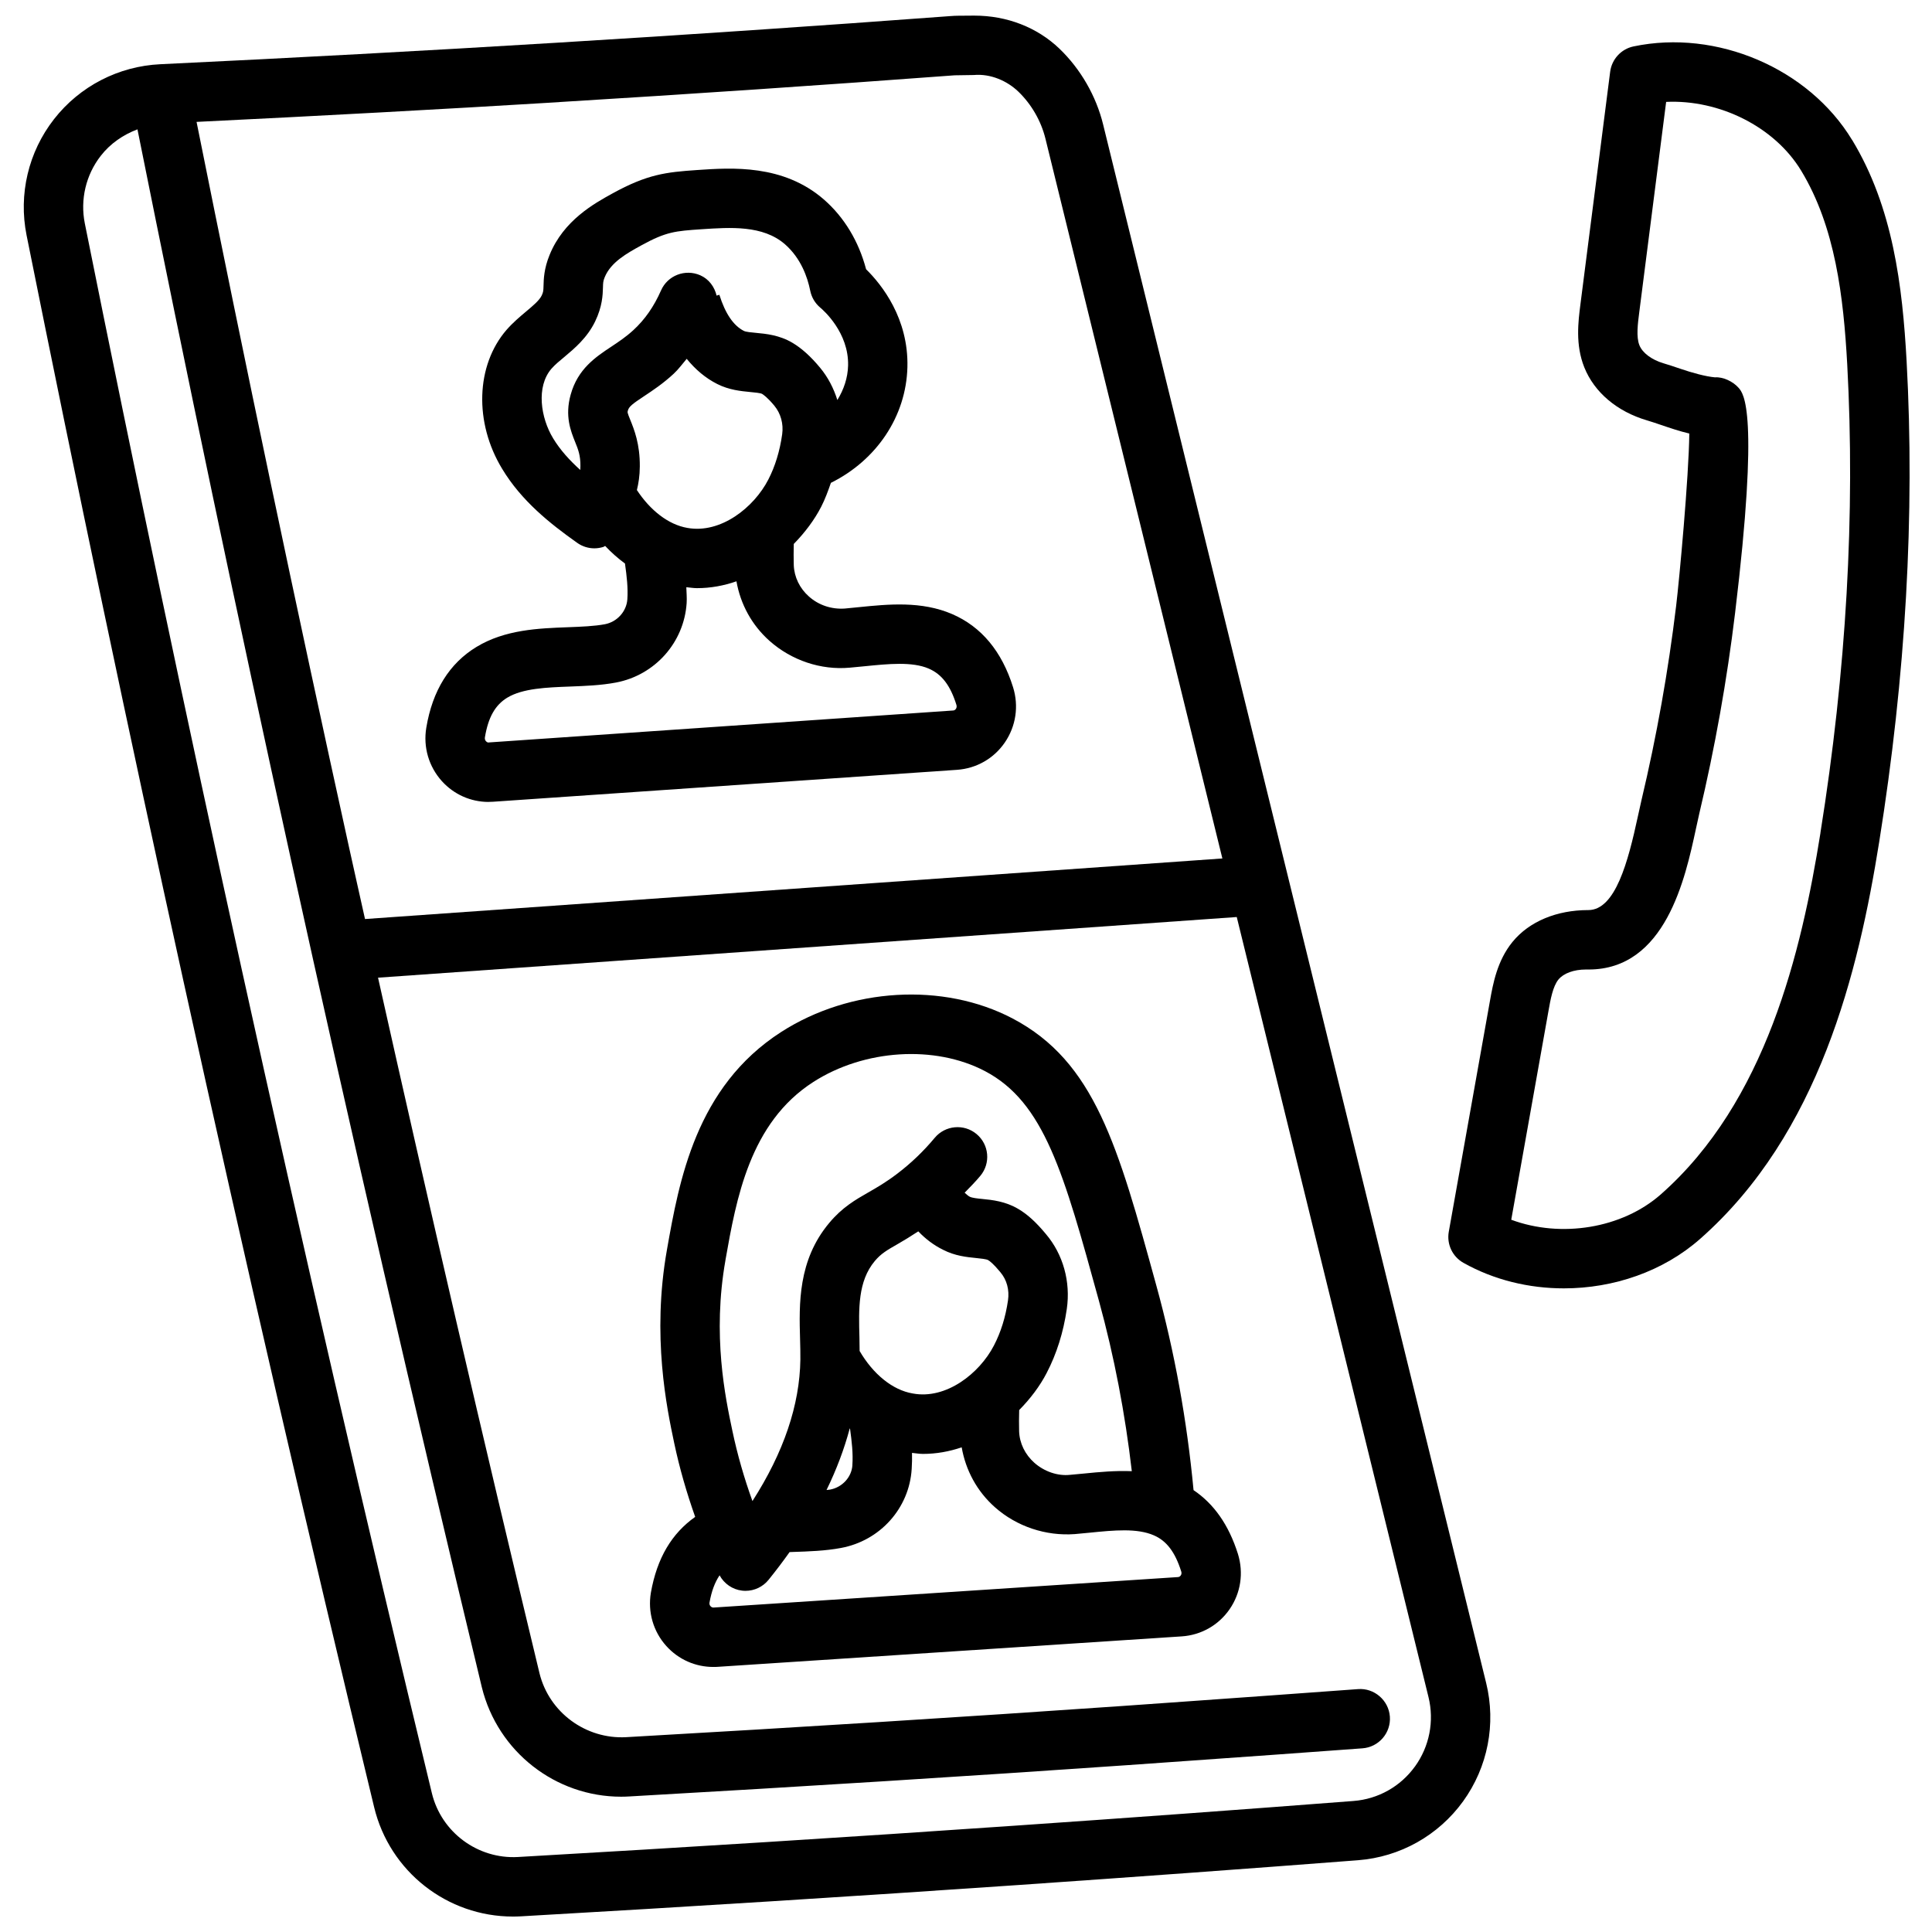
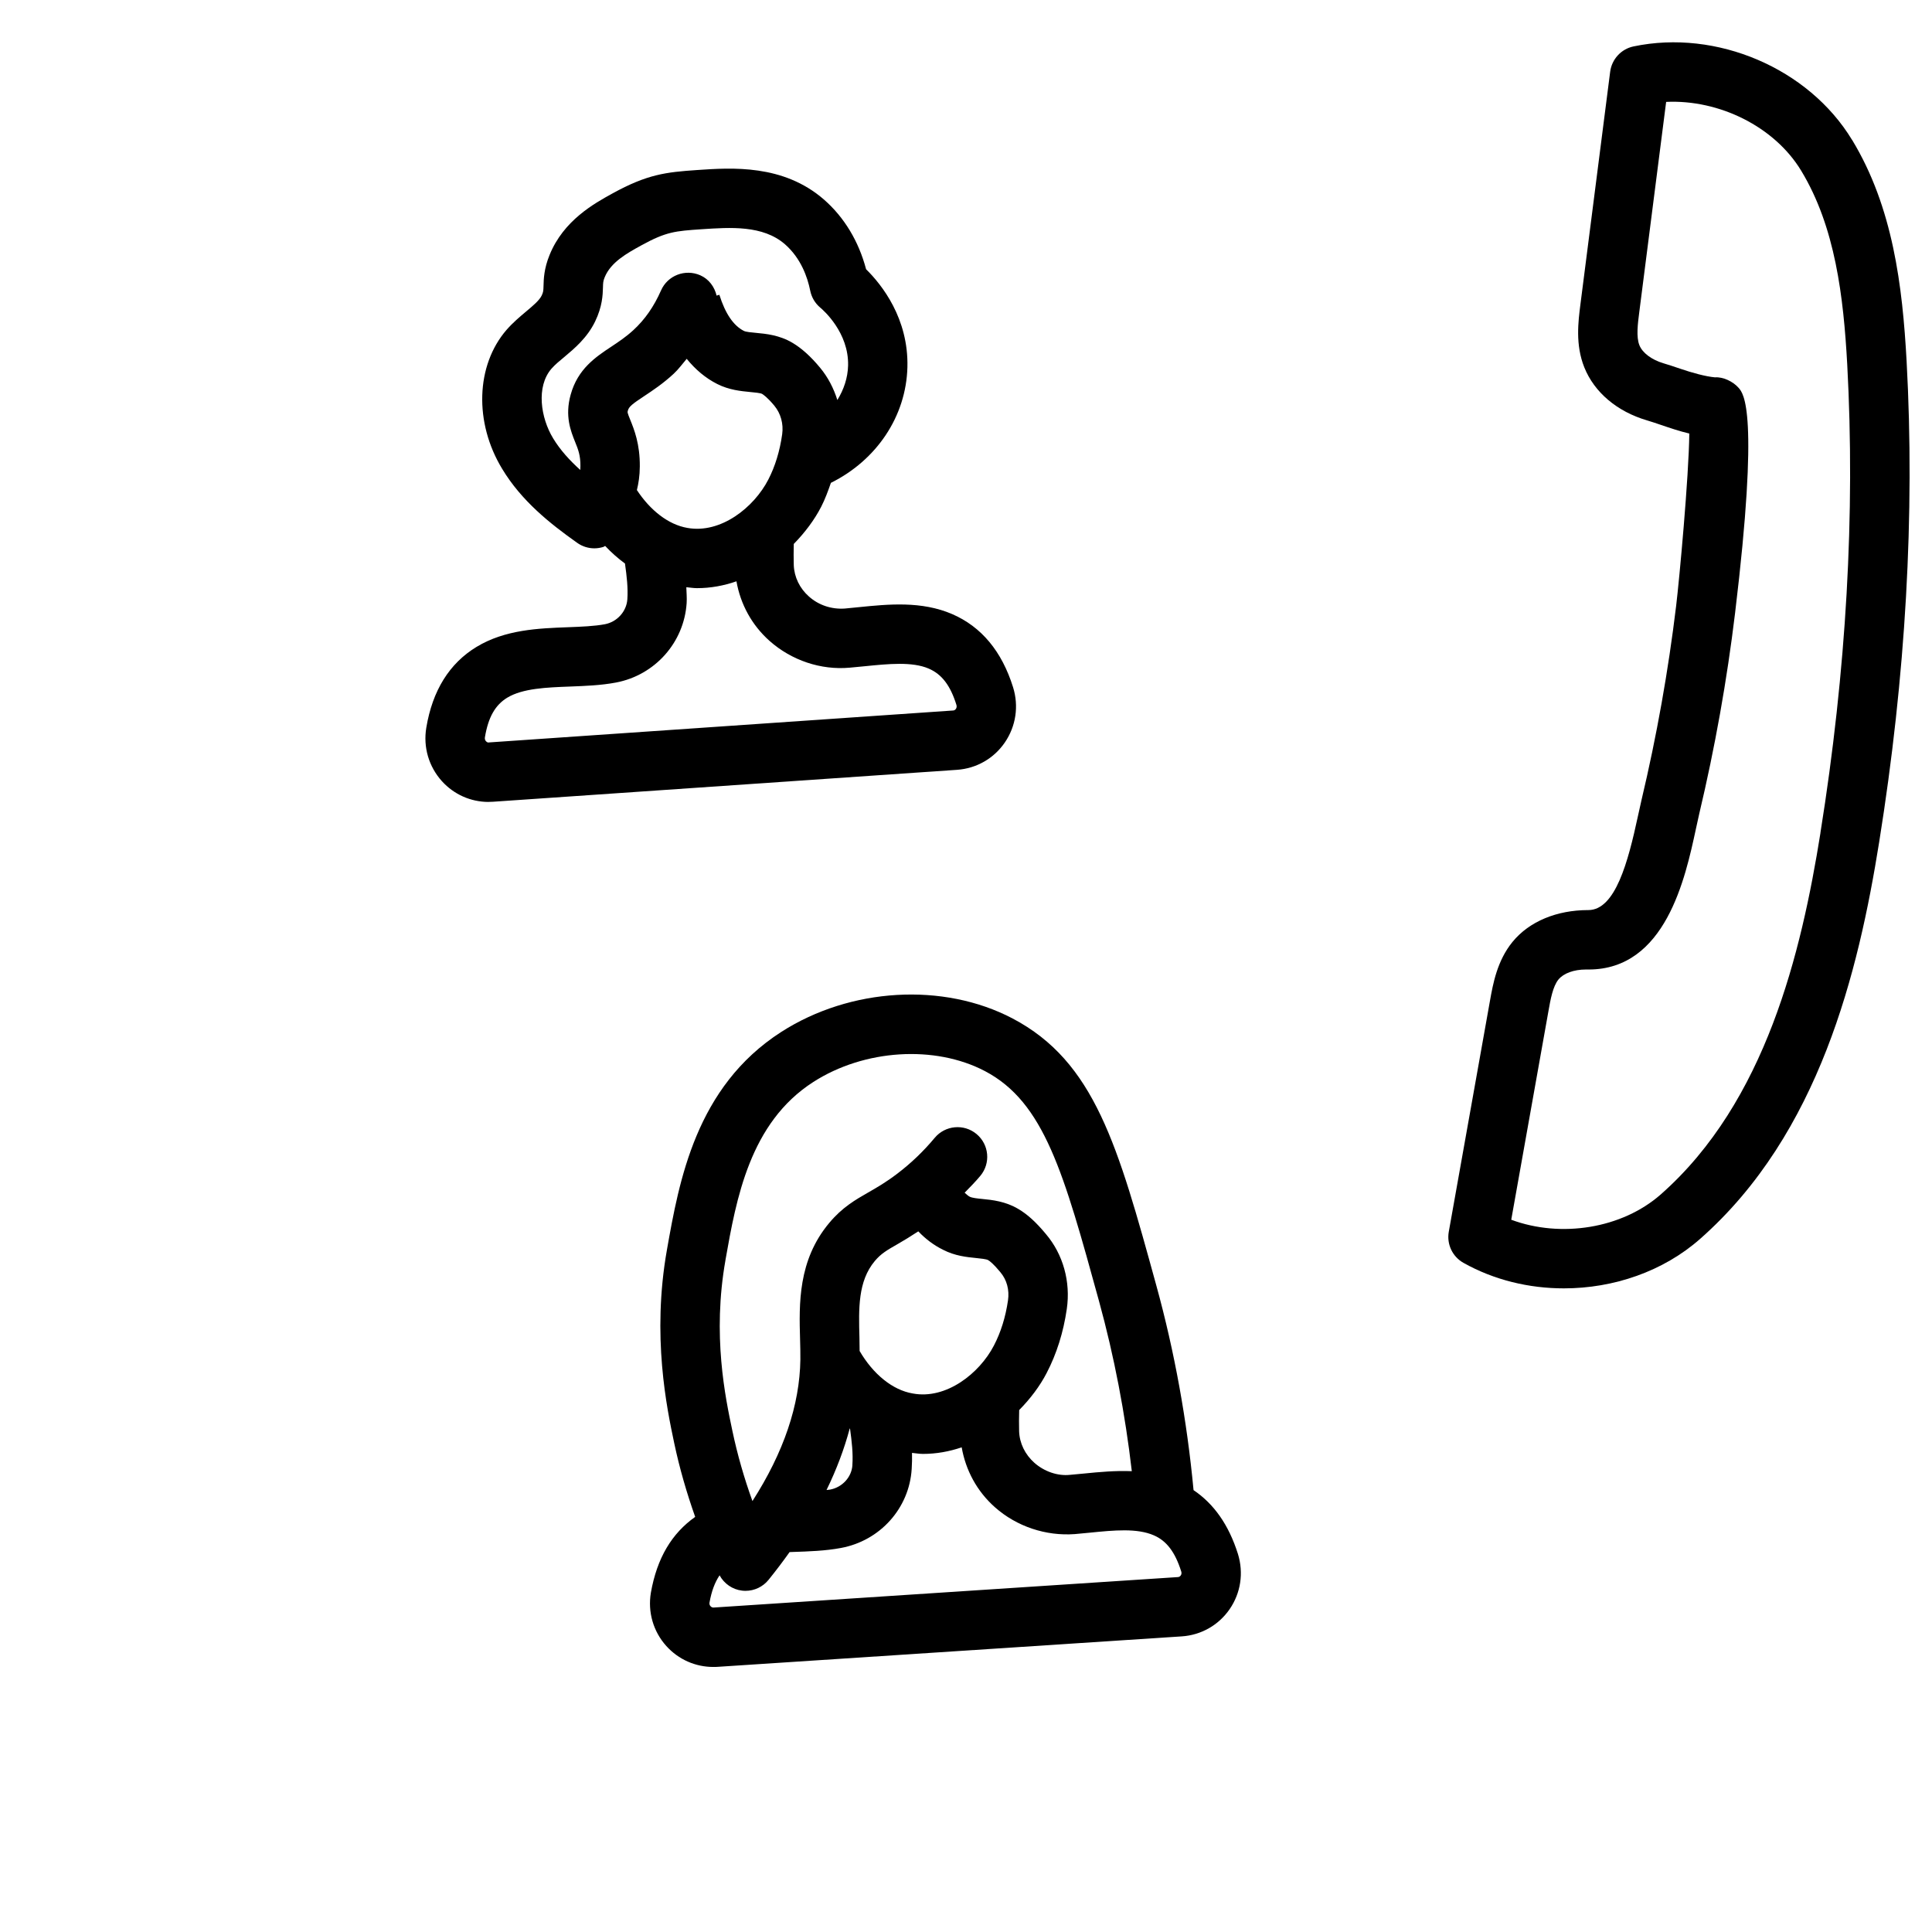
<svg xmlns="http://www.w3.org/2000/svg" width="800px" height="800px" version="1.1" viewBox="144 144 512 512">
  <defs>
    <clipPath id="a">
-       <path d="m150 148.09h389v503.81h-389z" />
+       <path d="m150 148.09h389v503.81h-389" />
    </clipPath>
  </defs>
  <g clip-path="url(#a)">
-     <path d="m436.34 176.99c-1.852-7.559-5.961-14.68-11.562-20.074-5.914-5.668-13.91-8.777-22.562-8.777h-0.262l-4.008 0.031c-0.699 0-1.387 0.039-2.109 0.094-34.816 2.59-69.98 4.977-104.52 7.07-34.219 2.094-69.477 4-104.82 5.684-11.098 0.52-21.371 5.832-28.191 14.57-6.789 8.699-9.434 19.902-7.269 30.727 13.152 65.535 27.129 131.99 41.539 197.5 16.098 73.156 33.109 146.87 50.57 219.09 4.117 17.105 19.398 29.008 36.793 29 0.73 0 1.465-0.016 2.188-0.062 43.973-2.504 88.363-5.305 131.91-8.305 30.156-2.086 60.109-4.266 89.859-6.559 11.133-0.859 21.27-6.543 27.828-15.594 6.566-9.078 8.793-20.523 6.117-31.402zm-144.07-5.945c34.613-2.109 69.848-4.488 104.71-7.086l5.086-0.078c4.473-0.395 8.855 1.566 11.801 4.394 3.473 3.344 6.031 7.777 7.188 12.477l46.887 190.75-227.21 16.051c-1.395-6.289-2.844-12.676-4.211-18.91-14.02-63.684-27.598-128.34-40.43-192.34 32.434-1.582 64.77-3.328 96.18-5.242zm226.7 441.1c-3.824 5.305-9.77 8.637-16.281 9.133-29.699 2.289-59.605 4.473-89.719 6.543-43.492 3.008-87.812 5.793-131.73 8.305-10.586 0.59-20.27-6.504-22.789-16.918-17.43-72.117-34.418-145.73-50.492-218.77-14.395-65.426-28.344-131.79-41.48-197.22-1.266-6.328 0.277-12.871 4.242-17.949 2.527-3.242 5.926-5.559 9.707-6.992 12.918 64.418 26.598 129.57 40.73 193.74 15.539 70.676 32.543 144.39 50.539 219.15 4.219 17.09 19.539 28.977 36.902 28.977 0.738 0 1.48-0.023 2.227-0.07 46.414-2.637 89.512-5.344 131.8-8.281l16.23-1.148c15.461-1.094 30.859-2.18 46.199-3.32 4.336-0.316 7.598-4.094 7.273-8.422-0.324-4.344-4.172-7.598-8.422-7.273-15.336 1.133-30.715 2.219-46.16 3.32l-16.23 1.148c-42.203 2.93-85.246 5.637-131.61 8.273-10.621 0.566-20.355-6.504-22.93-16.926-15.074-62.598-29.387-124.37-42.793-184.35l227.57-16.074 50.812 206.72c1.566 6.391 0.25 13.098-3.598 18.422z" />
-   </g>
+     </g>
  <path d="m273.49 356.51c0.387 0 0.781-0.016 1.164-0.039l122.98-8.461c5.141-0.363 9.754-3 12.66-7.25 2.945-4.305 3.738-9.645 2.18-14.633-2.969-9.516-8.391-16.035-16.129-19.383-8.133-3.512-16.926-2.629-24.711-1.844l-3.777 0.371c-3.488 0.234-6.871-0.875-9.461-3.172-2.481-2.195-3.914-5.164-4.039-8.336-0.062-1.801-0.031-3.691 0-5.613 2.961-3.023 5.473-6.367 7.273-9.863 1.023-1.992 1.812-4.156 2.566-6.328 12.09-5.992 19.949-17.617 20.277-30.668 0.324-12.871-6.754-21.812-10.949-25.938-1.961-7.414-5.777-13.754-11.164-18.469-10.785-9.391-24.449-8.453-33.535-7.832-8.406 0.574-13.234 1.117-22.516 6.211-4.84 2.668-12.949 7.133-16.664 16.297-1.48 3.621-1.559 6.367-1.605 8.18-0.039 1.34-0.047 1.652-0.504 2.606-0.621 1.281-2.34 2.715-4.141 4.227-1.621 1.363-3.465 2.906-5.148 4.832-8.156 9.414-8.629 24.586-1.156 36.863 5.094 8.445 12.562 14.406 19.867 19.586 1.348 0.961 2.938 1.457 4.551 1.457 0.82 0 1.637-0.133 2.441-0.387 0.156-0.055 0.262-0.195 0.418-0.25 1.645 1.746 3.402 3.305 5.258 4.668 0.473 3.352 0.836 6.504 0.629 9.469-0.211 3.219-2.715 6-5.945 6.613-2.801 0.527-6.219 0.66-9.824 0.797-7.793 0.293-16.625 0.621-24.199 5.211-7.195 4.367-11.676 11.57-13.312 21.41-0.859 5.164 0.66 10.336 4.156 14.199 3.195 3.519 7.652 5.481 12.359 5.481zm39.297-82.656c0.434-1.777 0.754-3.762 0.77-6.227 0.055-5.945-1.496-9.816-2.535-12.375-0.781-1.93-0.762-1.977-0.629-2.449 0.293-1.047 1.141-1.723 4.352-3.848 2.195-1.457 4.938-3.266 7.777-5.894 1.281-1.18 2.32-2.629 3.465-3.969 2.312 2.844 4.992 5.117 8.109 6.684 3.148 1.582 6.258 1.875 8.754 2.117 1.07 0.102 2.691 0.25 3.117 0.496 0.293 0.172 1.418 0.922 3.242 3.125 1.707 2.062 2.465 4.816 2.078 7.574-0.629 4.465-1.867 8.5-3.668 11.996-3.801 7.383-12.602 14.422-21.469 12.816-5.016-0.867-9.816-4.629-13.375-10.043zm-22.23-13.746c-3.266-5.375-4.519-13.641-0.426-18.383 1-1.141 2.195-2.102 3.379-3.086 2.723-2.281 6.102-5.109 8.203-9.445 1.93-4 2.016-7.016 2.078-9.012 0.031-1.242 0.047-1.707 0.457-2.699 1.621-4 5.902-6.359 9.699-8.453 6.637-3.644 8.988-3.801 15.988-4.281 7.613-0.504 16.23-1.117 22.09 3.984 4.242 3.715 5.977 8.738 6.691 12.297 0.355 1.77 1.289 3.352 2.676 4.504 0.781 0.652 7.582 6.582 7.359 15.344-0.078 3.234-1.125 6.352-2.844 9.133-0.969-3.094-2.465-6.023-4.566-8.551-2.504-3.023-4.914-5.188-7.359-6.629-3.434-2.039-7.031-2.379-9.652-2.621-1.18-0.109-2.66-0.242-3.18-0.512-2.762-1.379-4.953-4.598-6.512-9.582l-0.73 0.227c-0.551-2.305-2.008-4.367-4.344-5.398-4-1.738-8.637 0.047-10.383 4.023-1.883 4.281-4.281 7.715-7.328 10.516-1.93 1.777-3.898 3.086-5.801 4.352-4.188 2.777-8.934 5.91-10.824 12.77-1.574 5.644 0.023 9.621 1.188 12.523 0.805 1.977 1.426 3.543 1.402 6.383 0 0.371-0.016 0.707-0.039 1.031-2.809-2.527-5.336-5.305-7.219-8.422zm-12.105 68.77c4.078-2.465 10.453-2.707 16.617-2.938 4.039-0.156 8.203-0.309 12.18-1.062 10.328-1.961 18.027-10.613 18.719-21.035 0.094-1.457-0.047-2.824-0.086-4.227 0.945 0.086 1.891 0.25 2.824 0.25 3.621 0 7.133-0.652 10.461-1.812 1.07 6.055 4.047 11.594 8.801 15.816 5.801 5.133 13.555 7.762 21.215 7.07l4.055-0.387c6.133-0.613 12.492-1.266 16.879 0.629 3.473 1.496 5.738 4.465 7.344 9.621 0.156 0.488 0 0.836-0.141 1.062-0.27 0.395-0.621 0.418-0.746 0.426l-122.98 8.461c-0.156 0.055-0.48 0.039-0.805-0.316-0.172-0.188-0.371-0.527-0.285-1.031 0.883-5.328 2.723-8.574 5.953-10.531z" />
  <path d="m460.3 538.88c-1.723-18.293-4.992-36.551-9.887-54.301-10.156-36.934-16.281-59.23-38.086-70.684-18.344-9.621-42.98-8.172-61.293 3.582-22.648 14.547-27.062 39.5-30.285 57.711-4.07 22.898-0.016 42.059 1.93 51.27 1.402 6.621 3.289 13.137 5.551 19.531-6.188 4.375-10.109 10.871-11.738 20.074-0.867 5.141 0.629 10.312 4.102 14.16 3.211 3.559 7.707 5.543 12.469 5.535 0.371 0 0.746 0 1.117-0.031l122.99-8.07c5.141-0.34 9.762-2.961 12.691-7.203 2.945-4.273 3.762-9.59 2.203-14.648-2.457-7.769-6.391-13.289-11.785-16.926zm-124.05-60.945c2.867-16.207 6.43-36.383 23.285-47.199 13.5-8.676 32.203-9.848 45.469-2.891 15.75 8.266 20.891 26.961 30.23 60.906 4.062 14.785 6.941 29.922 8.707 45.129-4.336-0.18-8.637 0.219-12.648 0.621l-3.738 0.348c-3.289 0.355-6.832-0.891-9.43-3.188-2.488-2.211-3.93-5.188-4.047-8.32-0.055-1.82-0.031-3.731 0.016-5.66 2.953-3 5.473-6.328 7.273-9.809 2.652-5.086 4.449-10.793 5.344-16.973 1.055-7.234-0.984-14.5-5.527-19.852-2.59-3.133-4.93-5.258-7.273-6.629-3.434-2.07-7.016-2.426-9.637-2.684-1.172-0.117-2.644-0.262-3.281-0.59-0.496-0.242-0.906-0.707-1.355-1.062 1.426-1.457 2.859-2.906 4.164-4.473 2.785-3.336 2.332-8.305-1.016-11.082-3.336-2.777-8.305-2.32-11.082 1.016-2.93 3.519-6.25 6.707-9.871 9.461-3.047 2.32-5.422 3.684-7.723 5-3.402 1.945-6.918 3.961-10.367 8.102-8.305 9.918-7.981 21.516-7.715 30.844 0.047 1.82 0.102 3.613 0.078 5.336-0.164 12.051-4.426 24.625-12.699 37.512-2.195-6.07-3.984-12.289-5.312-18.586-1.875-8.863-5.367-25.371-1.836-45.266zm33.645 54.348c-0.188 3.148-2.676 5.871-5.902 6.473-0.293 0.055-0.652 0.062-0.953 0.109 2.668-5.457 4.699-10.895 6.148-16.305l0.078 0.055c0.473 3.402 0.836 6.606 0.621 9.668zm1.914-30.254c-0.016-1.172-0.016-2.312-0.047-3.527-0.211-7.699-0.418-14.957 4.062-20.309 1.652-1.977 3.234-2.883 6.109-4.527 1.535-0.875 3.394-2.008 5.422-3.344 1.945 2.039 4.125 3.676 6.543 4.871 3.188 1.645 6.312 1.953 8.824 2.203 1.062 0.109 2.668 0.262 3.148 0.551 0.426 0.242 1.41 0.984 3.227 3.188 1.715 2.023 2.441 4.684 2.031 7.484-0.645 4.426-1.898 8.453-3.738 11.973-3.824 7.383-12.676 14.367-21.516 12.691-5.352-0.906-10.492-5.125-14.074-11.266zm85.105 59.48c-0.277 0.402-0.637 0.426-0.762 0.434l-122.98 8.07c-0.125 0.023-0.535 0.023-0.867-0.34-0.164-0.18-0.355-0.504-0.285-0.938 0.543-3.086 1.434-5.406 2.676-7.258 1.219 2.227 3.418 3.762 5.953 4.055 0.309 0.039 0.613 0.055 0.914 0.055 2.363 0 4.621-1.062 6.125-2.93 1.977-2.449 3.824-4.887 5.559-7.336l0.723-0.031c4.289-0.141 8.723-0.285 12.887-1.062 10.406-1.922 18.121-10.562 18.75-20.941 0.102-1.441 0.117-2.859 0.086-4.258 0.969 0.094 1.945 0.27 2.898 0.27 3.543 0 6.992-0.629 10.266-1.746 1.062 6.078 4.039 11.645 8.801 15.871 5.785 5.133 13.523 7.684 21.168 7.125l4.016-0.379c6.414-0.645 12.484-1.234 16.941 0.707 3.387 1.465 5.637 4.441 7.266 9.605 0.117 0.387 0.07 0.73-0.141 1.031z" />
  <path d="m634.82 181.09c-11.508-18.996-35.906-29.41-57.914-24.789-3.281 0.684-5.762 3.387-6.195 6.707l-7.887 61.684c-0.574 4.504-1.371 10.676 1.031 16.656 2.637 6.598 8.668 11.707 16.555 14.035 1.195 0.348 2.465 0.789 3.769 1.227 2.371 0.805 4.894 1.668 7.504 2.281-0.125 11.445-2.644 38.691-3.488 45.664-2.078 17.23-5.164 34.559-9.18 51.469-0.309 1.301-0.621 2.754-0.961 4.32-2.59 12.02-5.961 24.836-13.129 24.836h-0.117c-8.156 0.023-15.484 2.93-19.988 8.445-4.078 5.008-5.164 11.125-5.961 15.578l-10.918 61.223c-0.59 3.305 0.977 6.613 3.906 8.25 8.109 4.551 17.367 6.762 26.617 6.754 13.152 0 26.285-4.473 36.07-13.098 31.629-27.859 41.973-70.832 47.461-105.15 7.055-44.004 9.492-86.906 7.273-127.51-1.094-19.852-3.598-40.707-14.438-58.59zm-8.375 183.61c-5.078 31.715-14.469 71.281-42.328 95.836-10.289 9.055-26.465 11.602-39.621 6.707l9.855-55.27c0.543-3.078 1.164-6.566 2.66-8.398 1.348-1.645 4.102-2.644 7.234-2.644h0.754c20.402 0 25.625-24.207 28.434-37.258 0.309-1.457 0.598-2.801 0.883-4.008 4.156-17.492 7.352-35.395 9.5-53.215 6.445-53.457 2.281-58.152 0.914-59.688-1.512-1.715-4.156-2.922-6.242-2.762-2.457-0.219-6.031-1.195-9.242-2.297-1.527-0.52-3.016-1.023-4.418-1.434-3.117-0.922-5.559-2.754-6.367-4.777-0.883-2.188-0.434-5.707-0.031-8.809l7.117-55.68c14.035-0.66 28.703 6.527 35.793 18.246 9.055 14.926 11.211 33.48 12.195 51.293 2.148 39.484-0.227 81.254-7.102 124.16z" />
</svg>